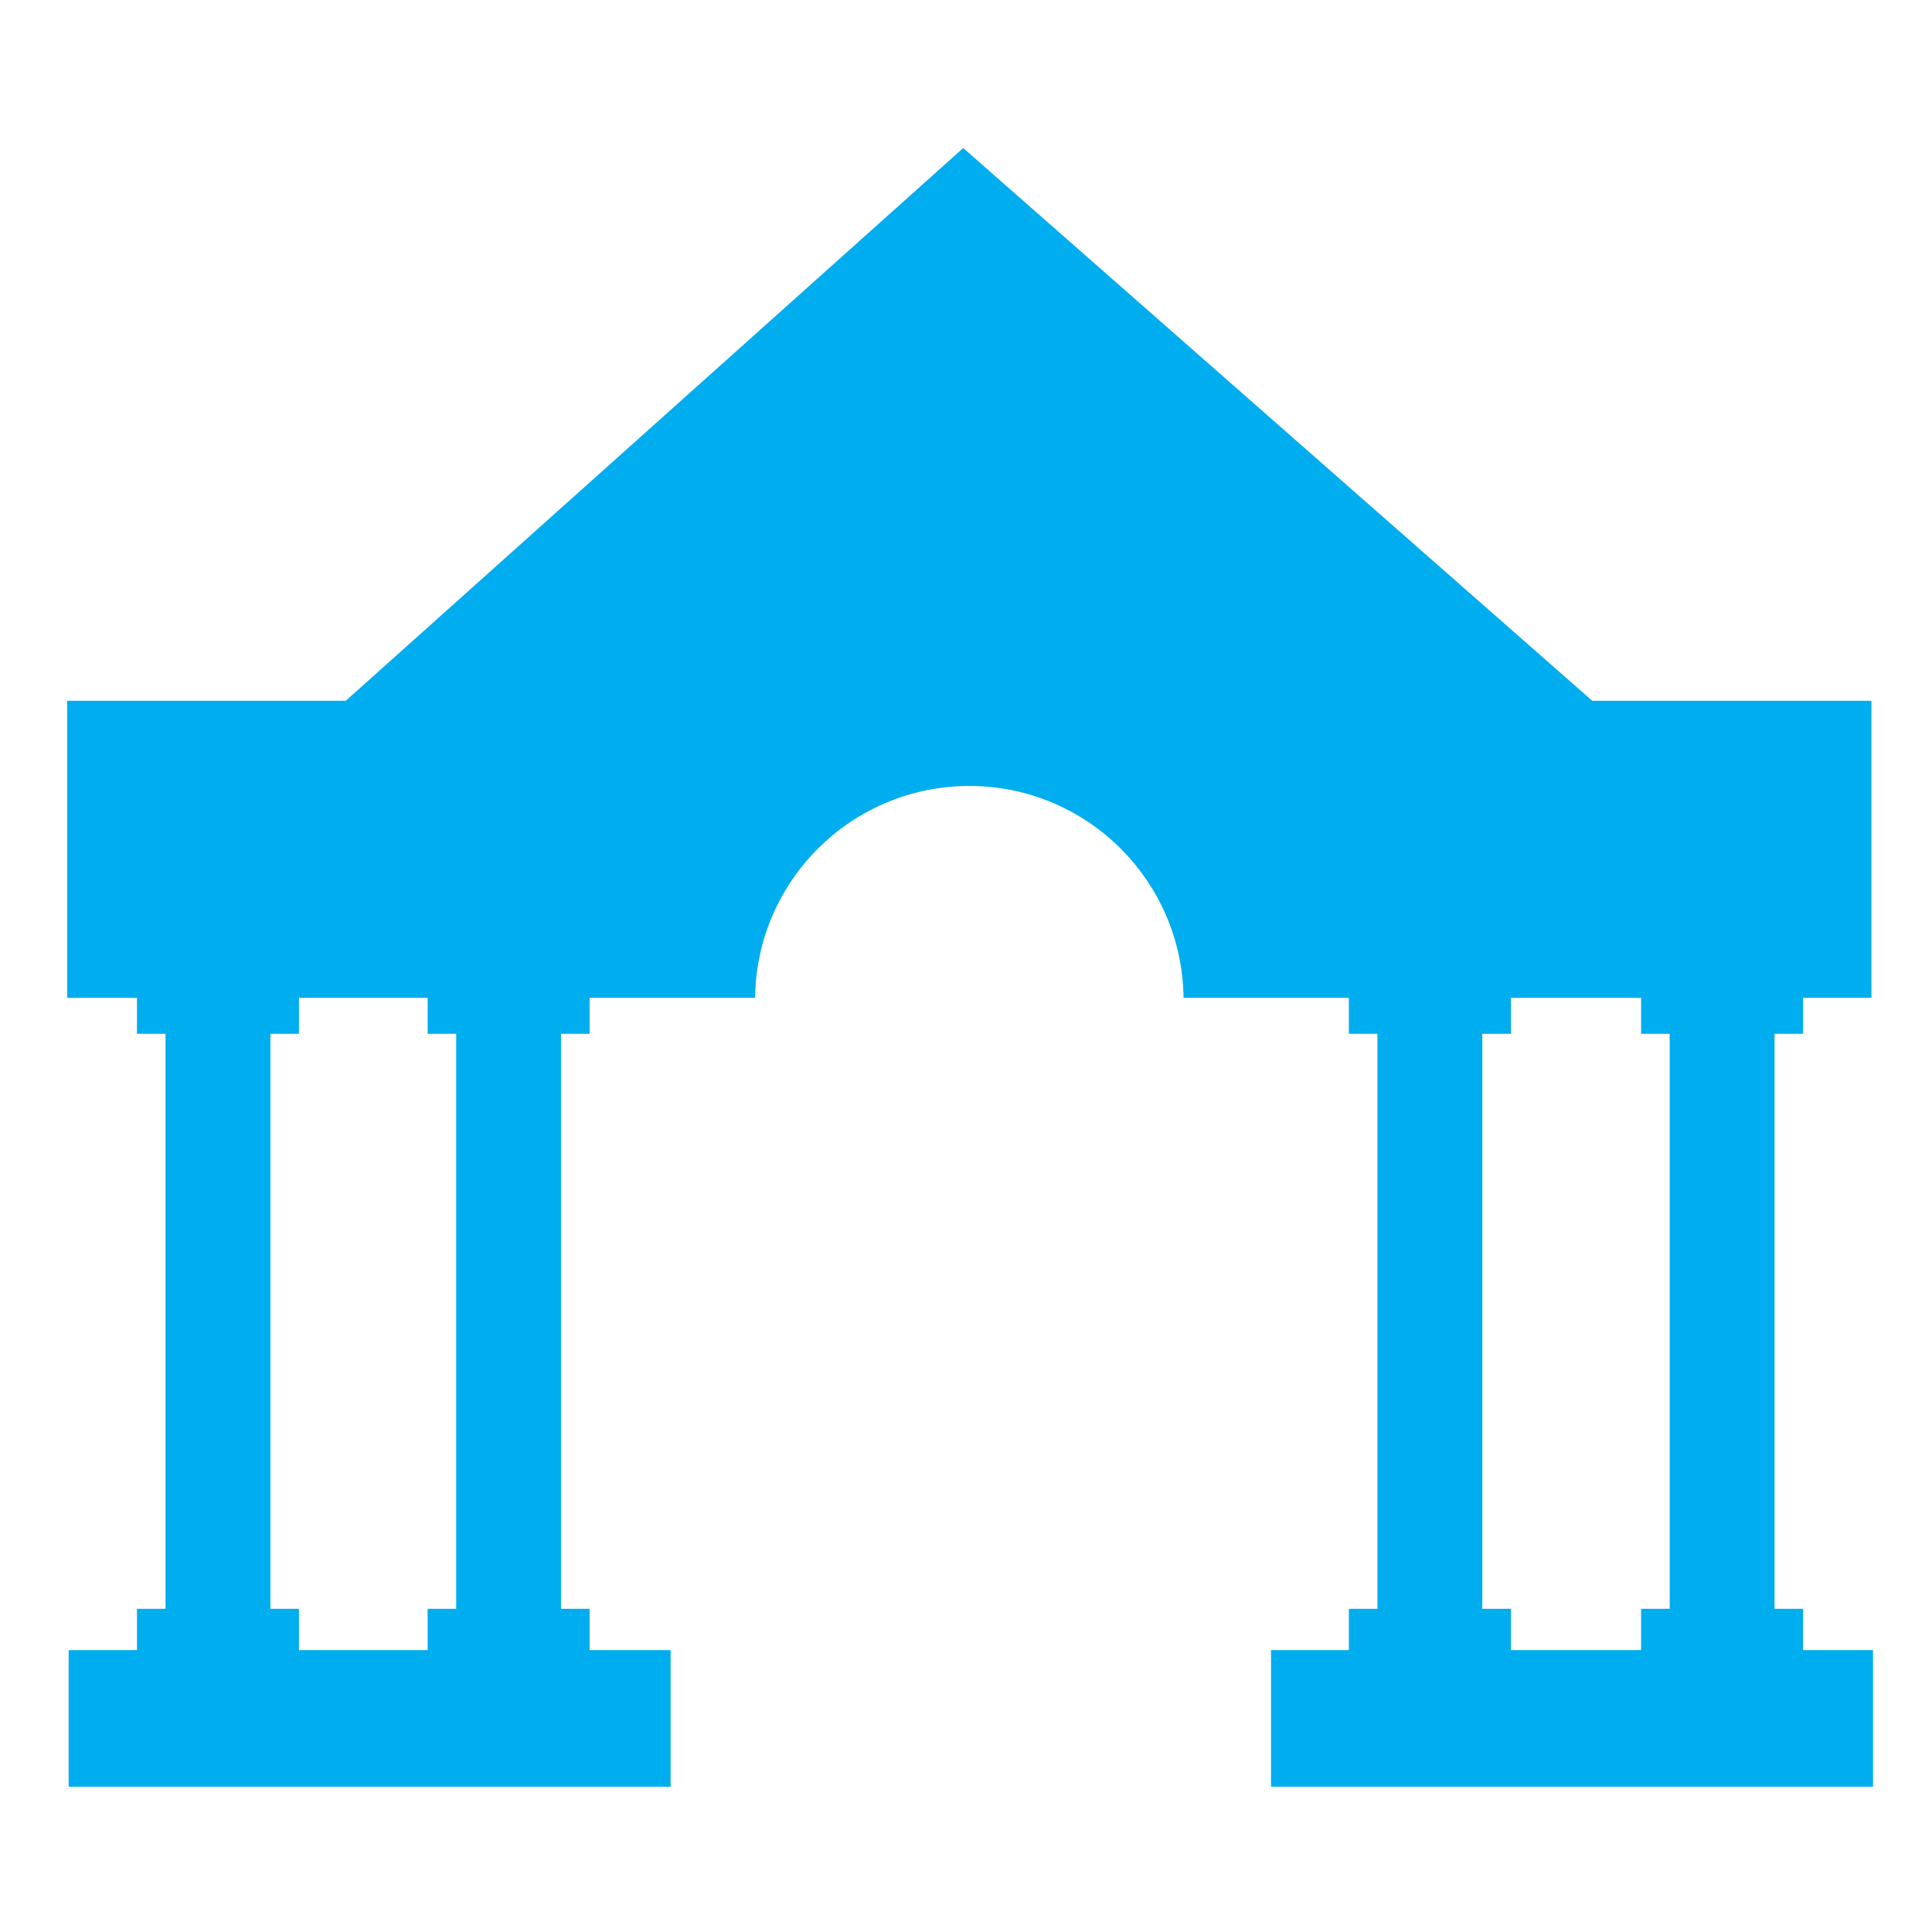
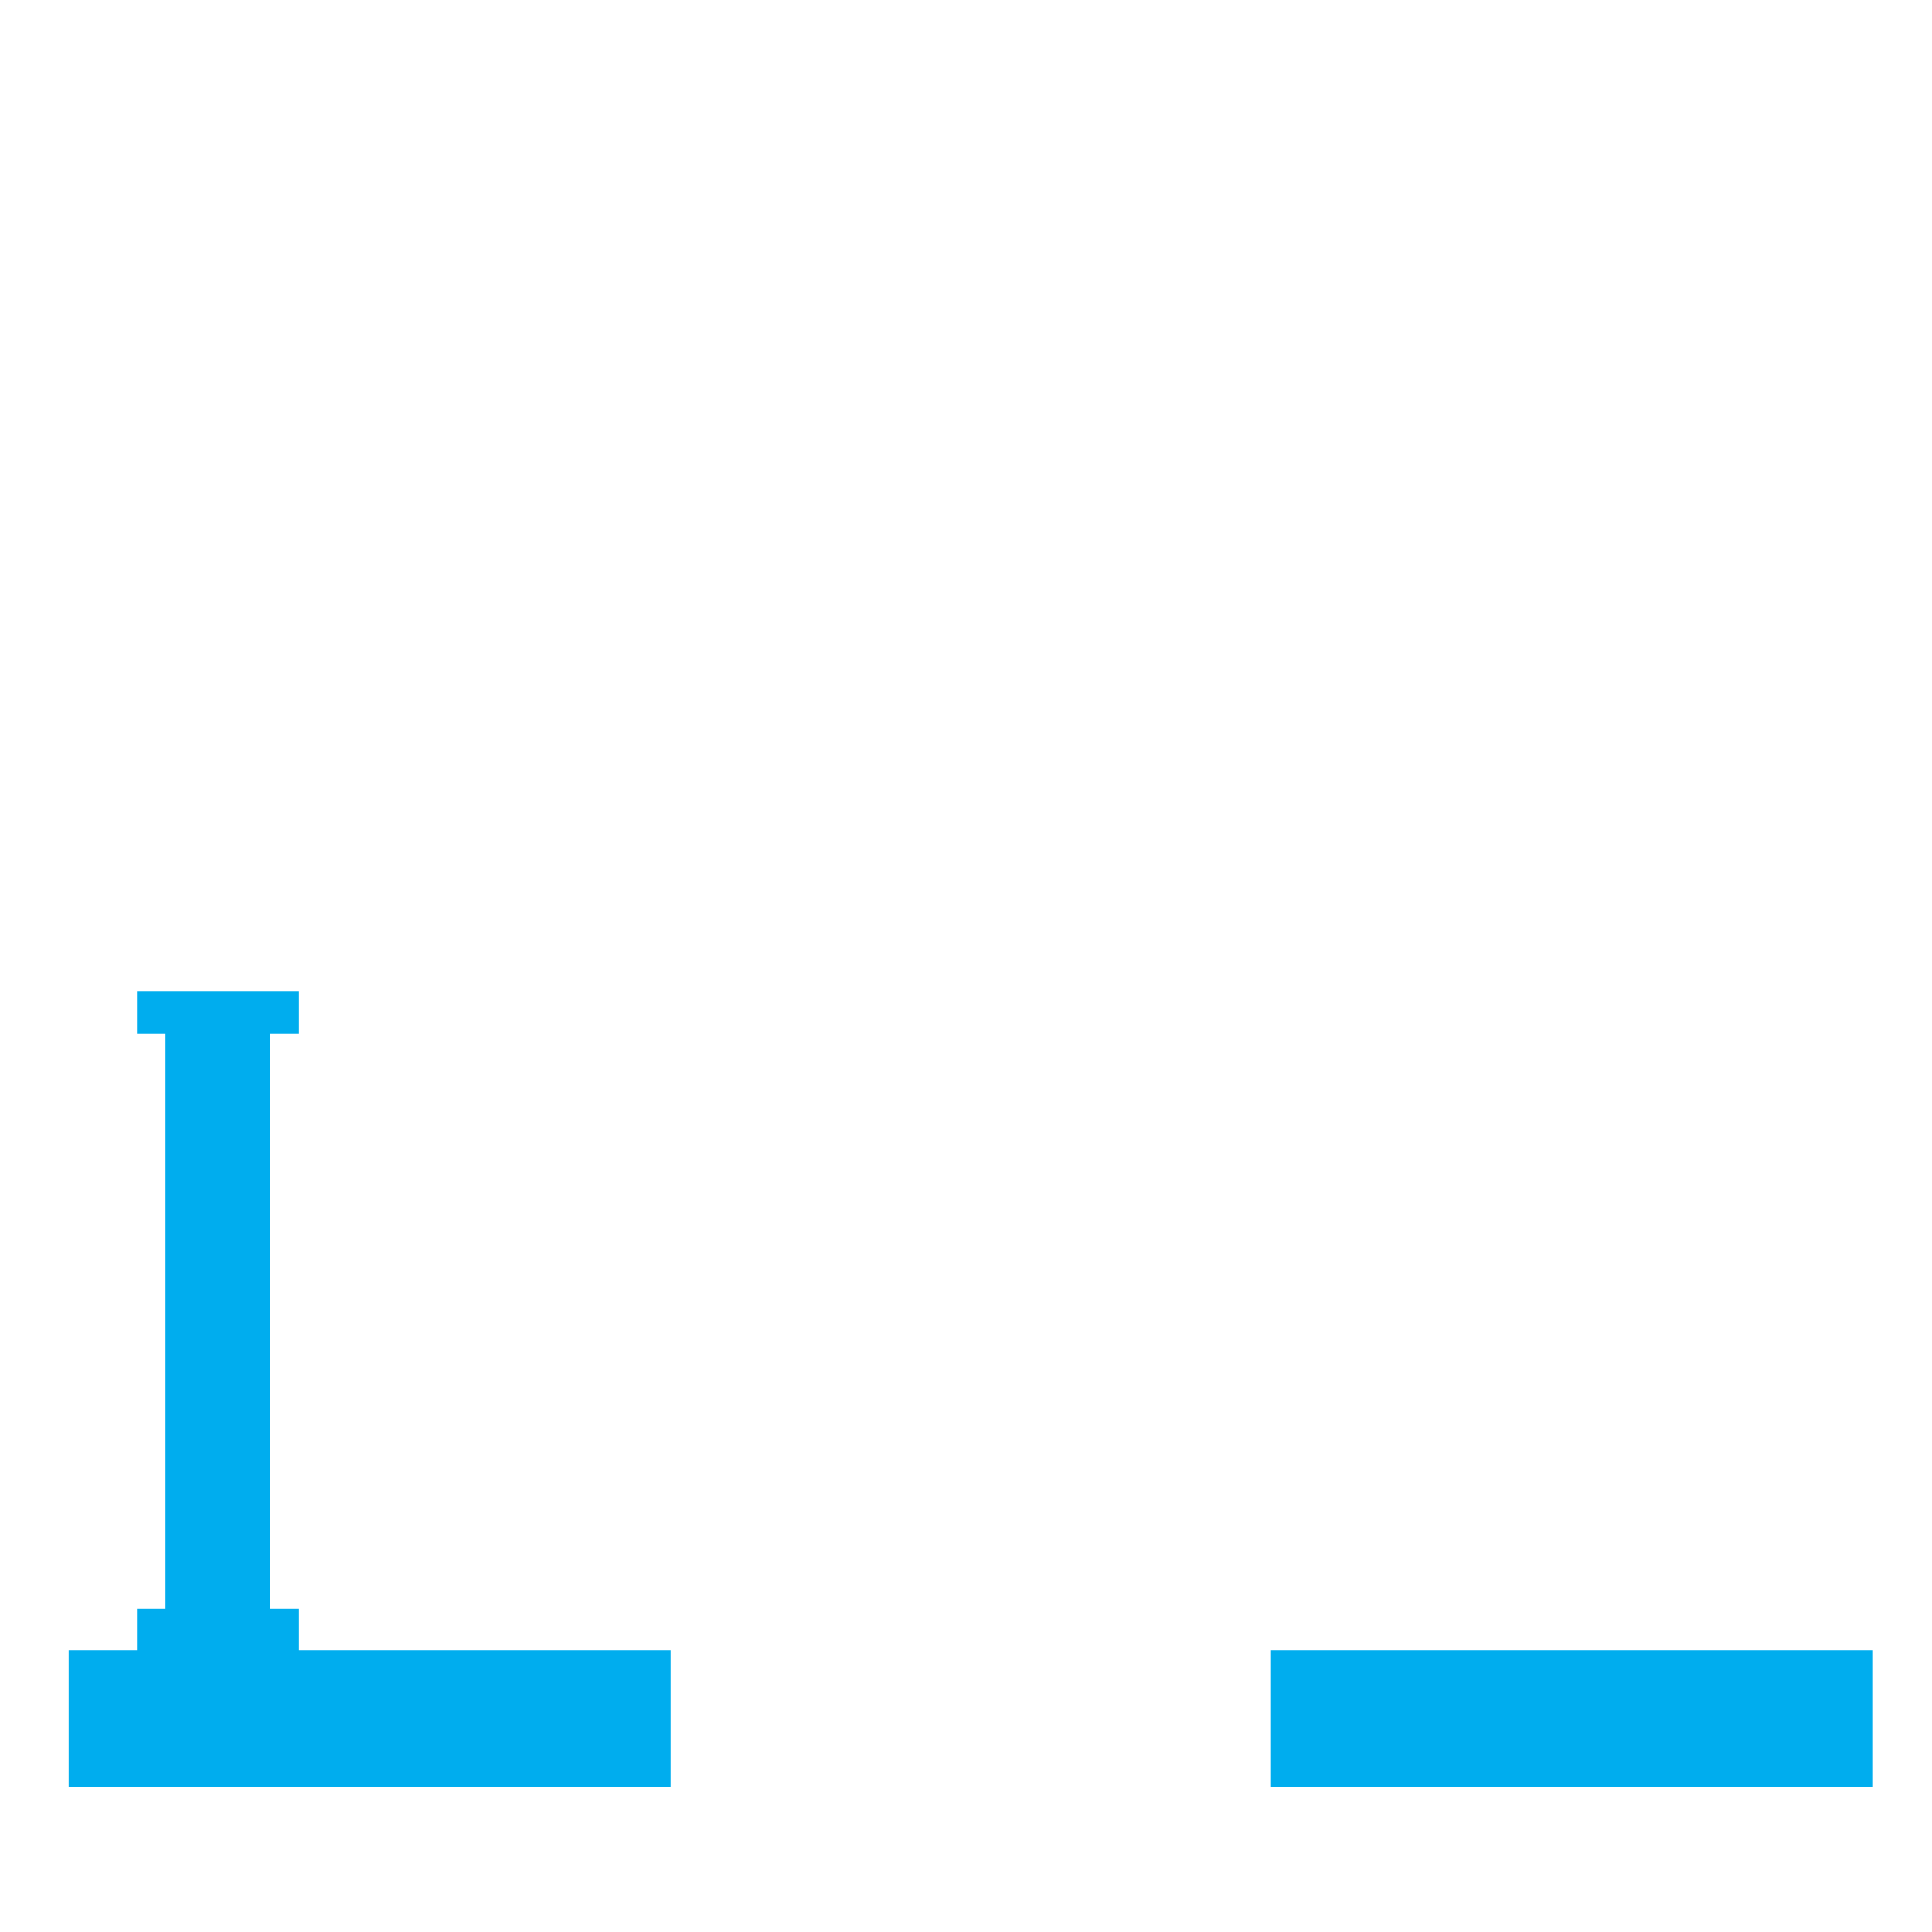
<svg xmlns="http://www.w3.org/2000/svg" version="1.1" id="Layer_1" x="0px" y="0px" width="64px" height="64px" viewBox="0 0 64 64" enable-background="new 0 0 64 64" xml:space="preserve">
  <title>Dollar Badge</title>
  <desc>A line styled icon from Orion Icon Library.</desc>
-   <path fill="#00ADEE" d="M52.745,23.214L31.908,4.904l-20.454,18.31H2.226v9.841h22.788c0.043-3.883,3.203-7.019,7.096-7.019  c3.893,0,7.052,3.135,7.096,7.019h22.787v-9.841H52.745L52.745,23.214z" />
  <polygon fill="#00ADEE" points="9.903,34.246 9.903,32.826 4.537,32.826 4.537,34.246 5.483,34.246 5.483,53.294 4.537,53.294   4.537,54.714 9.903,54.714 9.903,53.294 8.957,53.294 8.957,34.246 9.903,34.246 " />
-   <polygon fill="#00ADEE" points="19.532,34.246 19.532,32.826 14.166,32.826 14.166,34.246 15.112,34.246 15.112,53.294   14.166,53.294 14.166,54.714 19.532,54.714 19.532,53.294 18.584,53.294 18.584,34.246 19.532,34.246 " />
-   <polygon fill="#00ADEE" points="50.051,34.246 50.051,32.826 44.683,32.826 44.683,34.246 45.63,34.246 45.63,53.294 44.683,53.294   44.683,54.714 50.051,54.714 50.051,53.294 49.103,53.294 49.103,34.246 50.051,34.246 " />
-   <polygon fill="#00ADEE" points="59.73,34.246 59.73,32.826 54.363,32.826 54.363,34.246 55.311,34.246 55.311,53.294 54.363,53.294   54.363,54.714 59.73,54.714 59.73,53.294 58.784,53.294 58.784,34.246 59.73,34.246 " />
  <polygon fill="#00ADEE" points="22.215,59.187 2.274,59.187 2.274,54.662 22.215,54.662 22.215,59.187 " />
  <polygon fill="#00ADEE" points="62.046,59.187 42.104,59.187 42.104,54.662 62.046,54.662 62.046,59.187 " />
</svg>